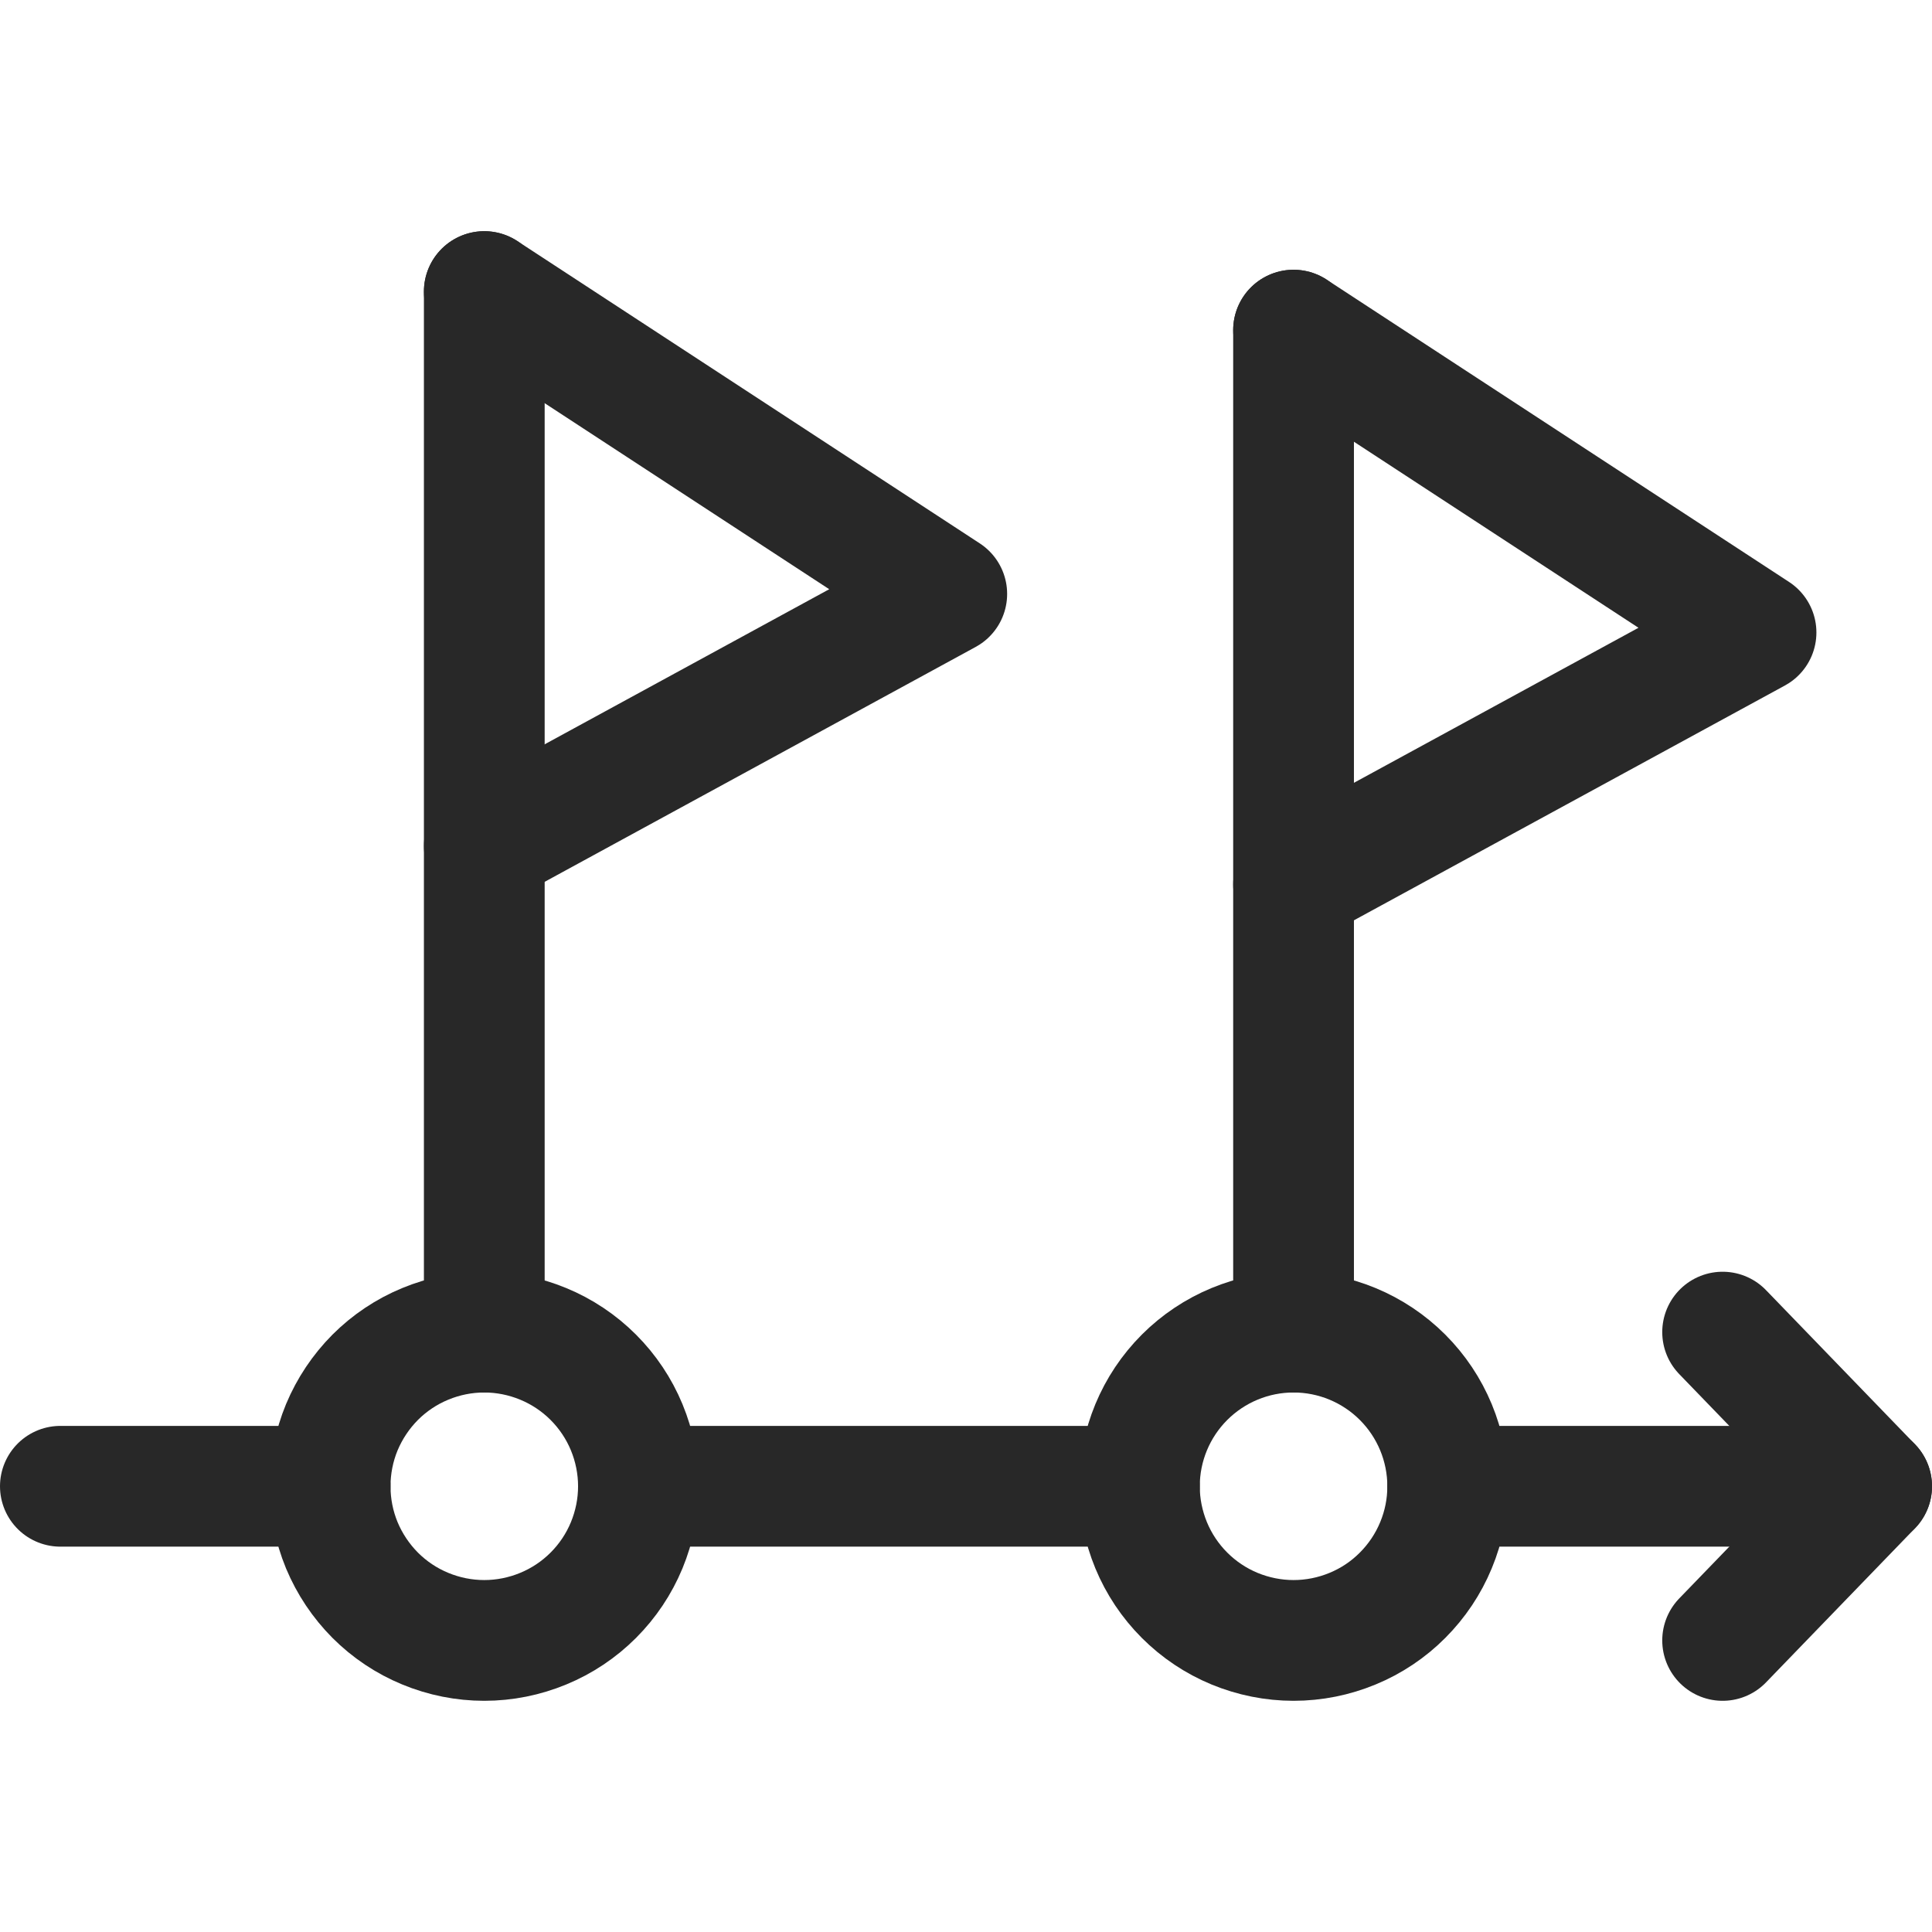
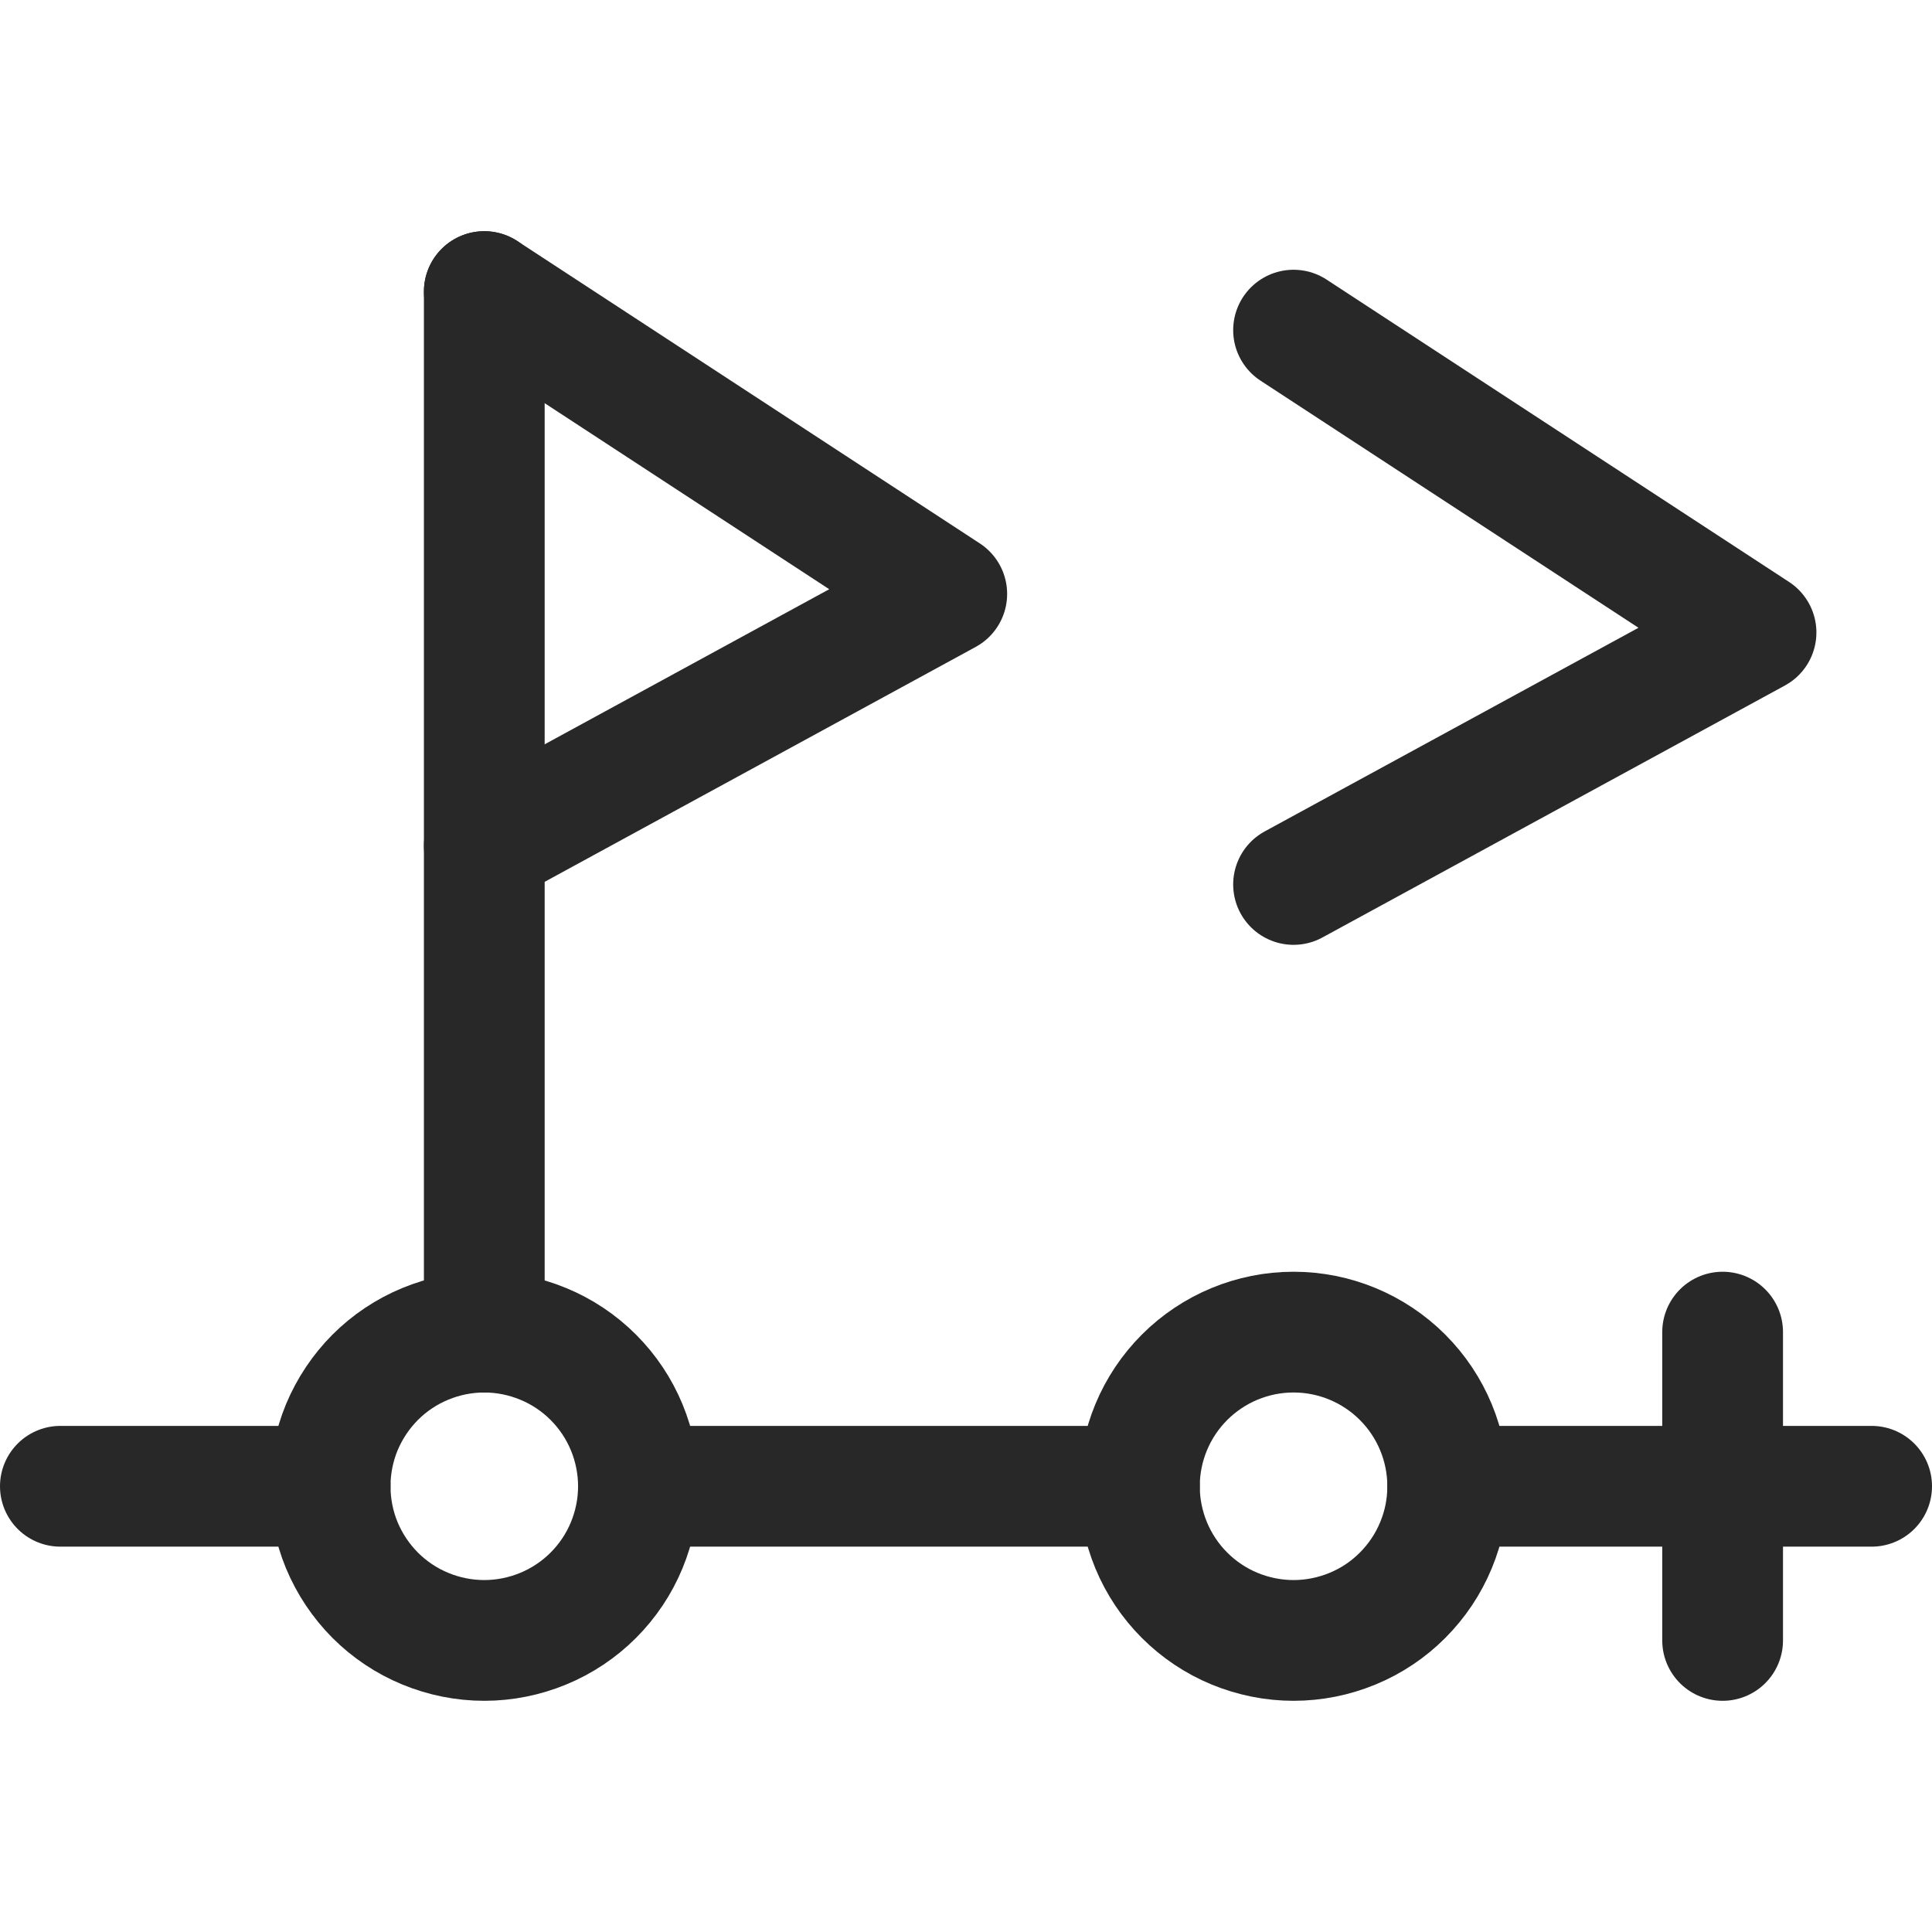
<svg xmlns="http://www.w3.org/2000/svg" width="24" height="24" viewBox="0 0 24 24" fill="none">
  <g id="Workflow Milestones 1">
    <path id="Vector" d="M0.75 18.463H4.101" stroke="#282828" stroke-width="1.5" stroke-linecap="round" stroke-linejoin="round" />
    <path id="Vector_2" d="M17.984 18.463H23.25" stroke="#282828" stroke-width="1.5" stroke-linecap="round" stroke-linejoin="round" />
    <path id="Vector_3" d="M7.931 18.463H14.154" stroke="#282828" stroke-width="1.5" stroke-linecap="round" stroke-linejoin="round" />
-     <path id="Vector_4" d="M21.399 16.548L23.25 18.463L21.399 20.378" stroke="#282828" stroke-width="1.5" stroke-linecap="round" stroke-linejoin="round" />
+     <path id="Vector_4" d="M21.399 16.548L21.399 20.378" stroke="#282828" stroke-width="1.5" stroke-linecap="round" stroke-linejoin="round" />
    <path id="Vector_5" d="M4.101 18.463C4.101 18.715 4.15 18.963 4.246 19.196C4.343 19.428 4.484 19.639 4.661 19.817C4.839 19.995 5.05 20.136 5.283 20.232C5.515 20.328 5.764 20.378 6.016 20.378C6.267 20.378 6.516 20.328 6.748 20.232C6.981 20.136 7.192 19.995 7.37 19.817C7.548 19.639 7.689 19.428 7.785 19.196C7.881 18.963 7.931 18.715 7.931 18.463C7.931 18.212 7.881 17.962 7.785 17.73C7.689 17.498 7.548 17.287 7.37 17.109C7.192 16.931 6.981 16.79 6.748 16.694C6.516 16.598 6.267 16.548 6.016 16.548C5.764 16.548 5.515 16.598 5.283 16.694C5.05 16.79 4.839 16.931 4.661 17.109C4.484 17.287 4.343 17.498 4.246 17.73C4.15 17.962 4.101 18.212 4.101 18.463Z" stroke="#282828" stroke-width="1.5" stroke-linecap="round" stroke-linejoin="round" />
    <path id="Vector_6" d="M14.154 18.463C14.154 18.715 14.204 18.963 14.3 19.196C14.396 19.428 14.537 19.639 14.715 19.817C14.893 19.995 15.104 20.136 15.336 20.232C15.569 20.328 15.818 20.378 16.069 20.378C16.321 20.378 16.57 20.328 16.802 20.232C17.035 20.136 17.246 19.995 17.423 19.817C17.601 19.639 17.742 19.428 17.838 19.196C17.935 18.963 17.984 18.715 17.984 18.463C17.984 17.955 17.782 17.468 17.423 17.109C17.064 16.75 16.577 16.548 16.069 16.548C15.561 16.548 15.074 16.75 14.715 17.109C14.356 17.468 14.154 17.955 14.154 18.463Z" stroke="#282828" stroke-width="1.5" stroke-linecap="round" stroke-linejoin="round" />
-     <path id="Vector_7" d="M16.069 16.548V4.101" stroke="#282828" stroke-width="1.5" stroke-linecap="round" stroke-linejoin="round" />
    <path id="Vector_8" d="M6.016 16.548V3.622" stroke="#282828" stroke-width="1.5" stroke-linecap="round" stroke-linejoin="round" />
    <path id="Vector_9" d="M6.016 3.622L11.761 7.378L6.016 10.509" stroke="#282828" stroke-width="1.5" stroke-linecap="round" stroke-linejoin="round" />
    <path id="Vector_10" d="M16.069 4.101L21.814 7.857L16.069 10.987" stroke="#282828" stroke-width="1.5" stroke-linecap="round" stroke-linejoin="round" />
  </g>
</svg>